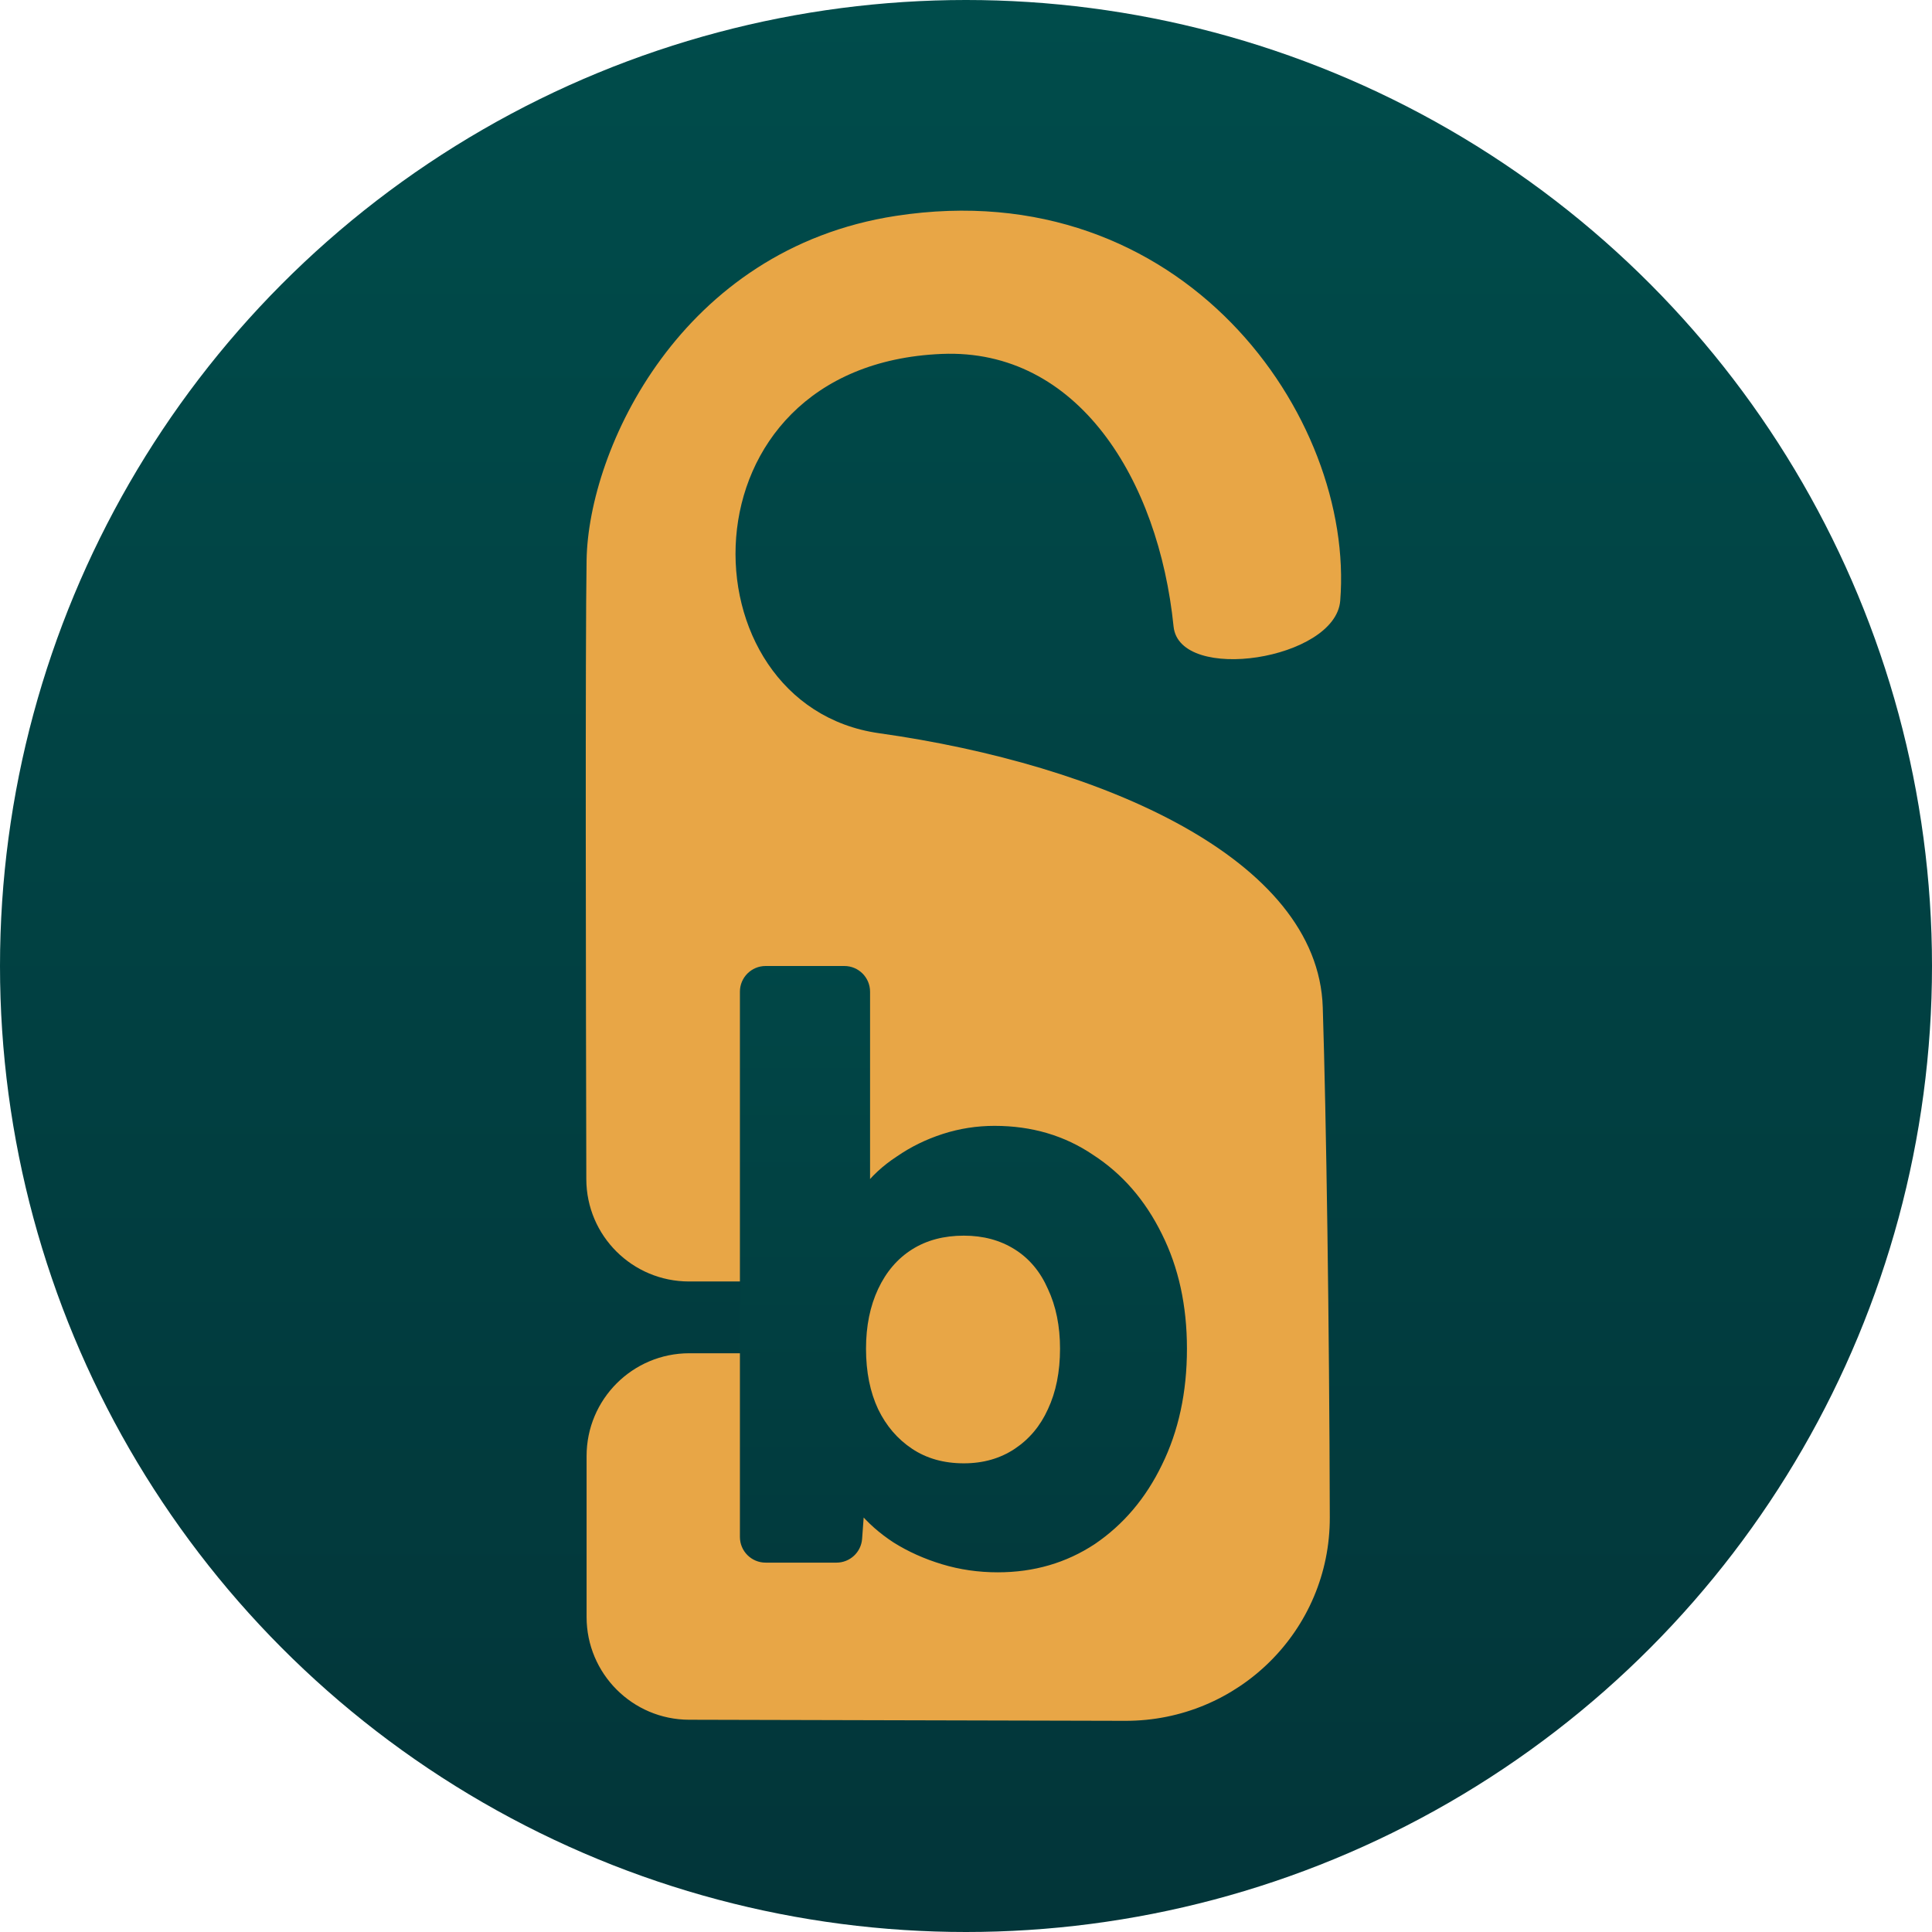
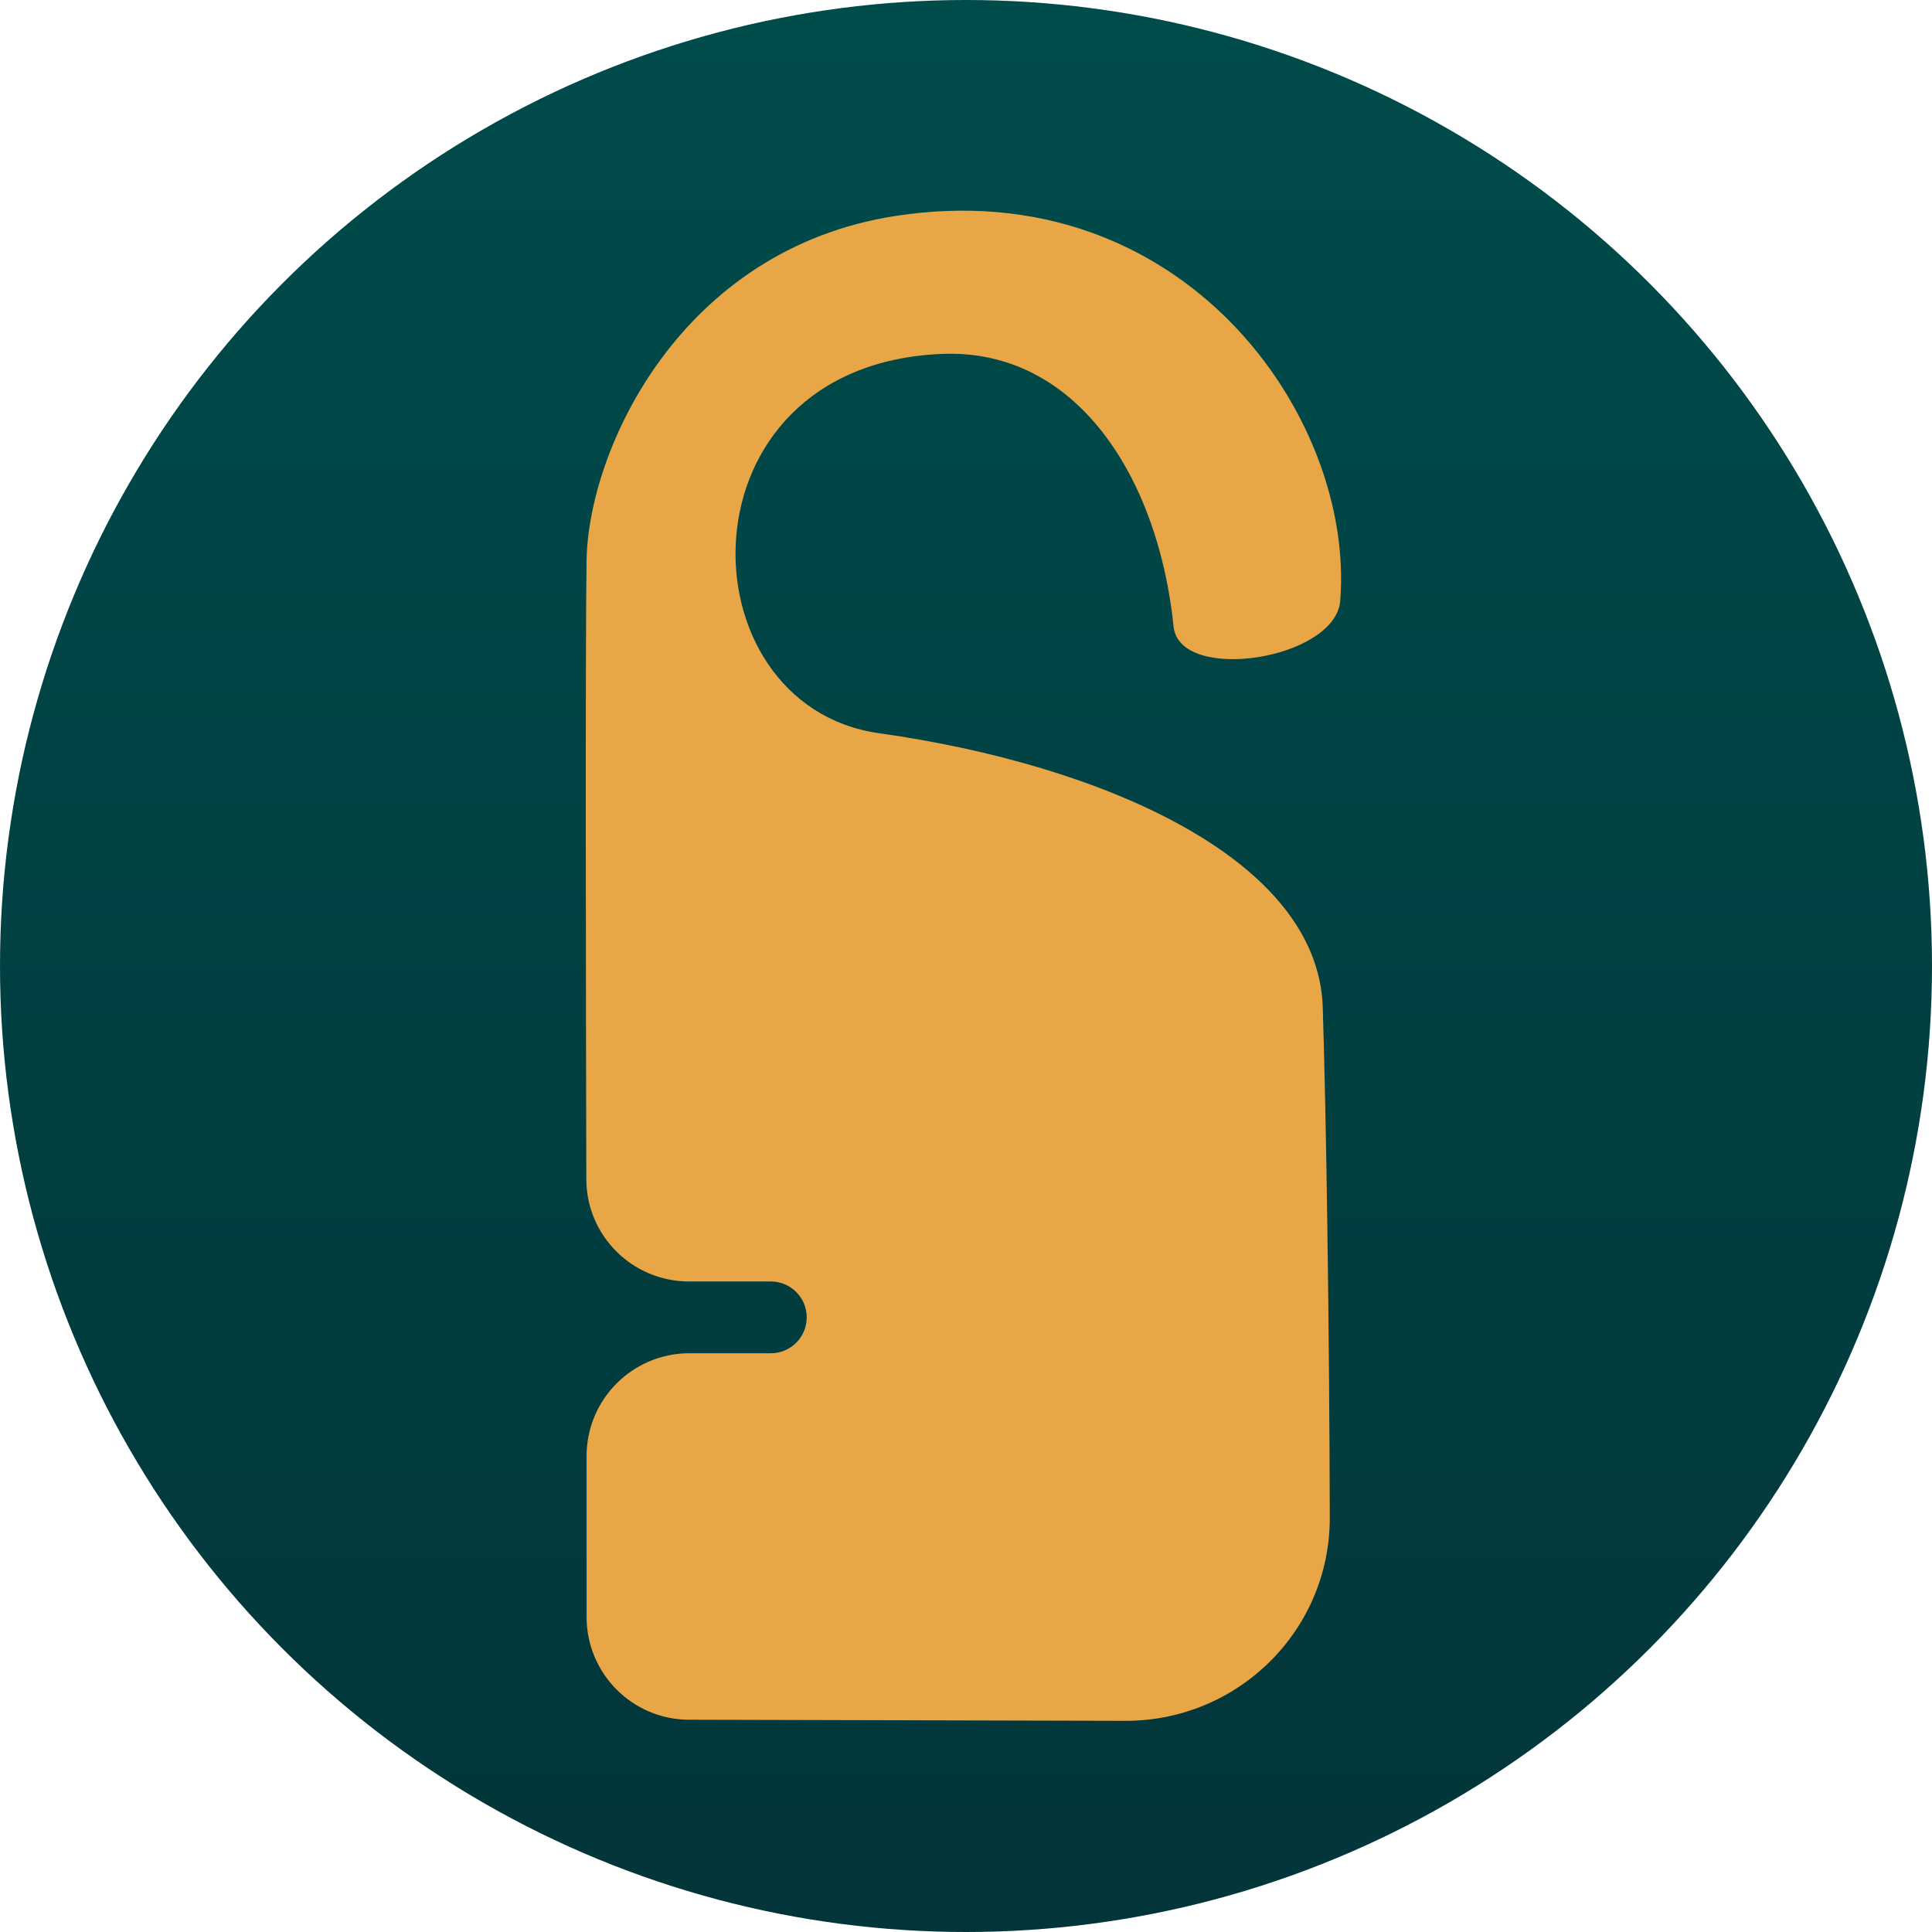
<svg xmlns="http://www.w3.org/2000/svg" width="376" height="376" viewBox="0 0 376 376" fill="none">
  <circle cx="188" cy="188" r="188" fill="url(#paint0_linear_2379_1739)" />
  <path d="M114.16 283.366V314.691C114.16 325.718 123.084 334.664 134.111 334.691L218.989 334.902C240.954 334.956 258.852 317.291 258.8 295.326C258.711 257.507 258.108 217.216 257.431 196.03C256.505 167.048 214.342 148.785 171.098 142.698C132.568 137.274 131.353 71.029 183.289 68.88C209.771 67.784 225.487 93.32 228.397 121.928C229.53 133.069 259.91 128.414 260.83 116.915C263.695 81.098 230.21 33.422 174.334 42.017C132.427 48.464 114.52 87.467 114.16 108.995C113.893 124.986 114.022 194.695 114.107 229.49C114.134 240.512 123.078 249.397 134.1 249.397H150.016C153.873 249.397 157 252.524 157 256.382C157 260.239 153.873 263.366 150.016 263.366H134.16C123.114 263.366 114.16 272.32 114.16 283.366Z" fill="#E8A646" />
-   <path d="M194.186 306C190.41 306 186.792 305.476 183.331 304.429C179.87 303.381 176.723 301.967 173.892 300.186C171.165 298.406 168.857 296.363 166.969 294.059C165.684 292.322 164.699 290.559 164.013 288.769C163.569 287.608 164.255 286.364 165.431 285.962C167.054 285.406 168.718 286.689 168.593 288.4L167.781 299.48C167.589 302.093 165.414 304.115 162.794 304.115H149C146.239 304.115 144 301.876 144 299.115V193C144 190.239 146.239 188 149 188H164.329C167.091 188 169.329 190.239 169.329 193V237.385C169.329 239.042 167.683 240.196 166.125 239.63C164.991 239.218 164.326 238.017 164.727 236.878C165.415 234.924 166.425 233.087 167.756 231.366C169.539 228.957 171.794 226.862 174.521 225.081C177.248 223.196 180.237 221.729 183.488 220.682C186.74 219.634 190.096 219.111 193.557 219.111C200.794 219.111 207.192 220.996 212.75 224.767C218.414 228.433 222.872 233.566 226.123 240.165C229.374 246.66 231 254.097 231 262.477C231 270.961 229.374 278.503 226.123 285.103C222.977 291.597 218.624 296.73 213.065 300.501C207.506 304.167 201.213 306 194.186 306ZM187.579 284.788C191.354 284.788 194.658 283.846 197.49 281.96C200.322 280.075 202.472 277.508 203.94 274.261C205.514 270.909 206.3 266.981 206.3 262.477C206.3 258.077 205.514 254.202 203.94 250.85C202.472 247.498 200.322 244.931 197.49 243.15C194.658 241.37 191.354 240.479 187.579 240.479C183.698 240.479 180.342 241.37 177.51 243.15C174.678 244.931 172.476 247.498 170.902 250.85C169.329 254.202 168.542 258.077 168.542 262.477C168.542 266.981 169.329 270.909 170.902 274.261C172.476 277.508 174.678 280.075 177.51 281.96C180.342 283.846 183.698 284.788 187.579 284.788Z" fill="url(#paint1_linear_2379_1739)" />
  <defs>
    <linearGradient id="paint0_linear_2379_1739" x1="188" y1="0" x2="188" y2="376" gradientUnits="userSpaceOnUse">
      <stop stop-color="#004C4B" />
      <stop offset="1" stop-color="#023539" />
    </linearGradient>
    <linearGradient id="paint1_linear_2379_1739" x1="184.606" y1="138.555" x2="184.606" y2="350.918" gradientUnits="userSpaceOnUse">
      <stop stop-color="#004C4B" />
      <stop offset="1" stop-color="#023539" />
    </linearGradient>
  </defs>
</svg>